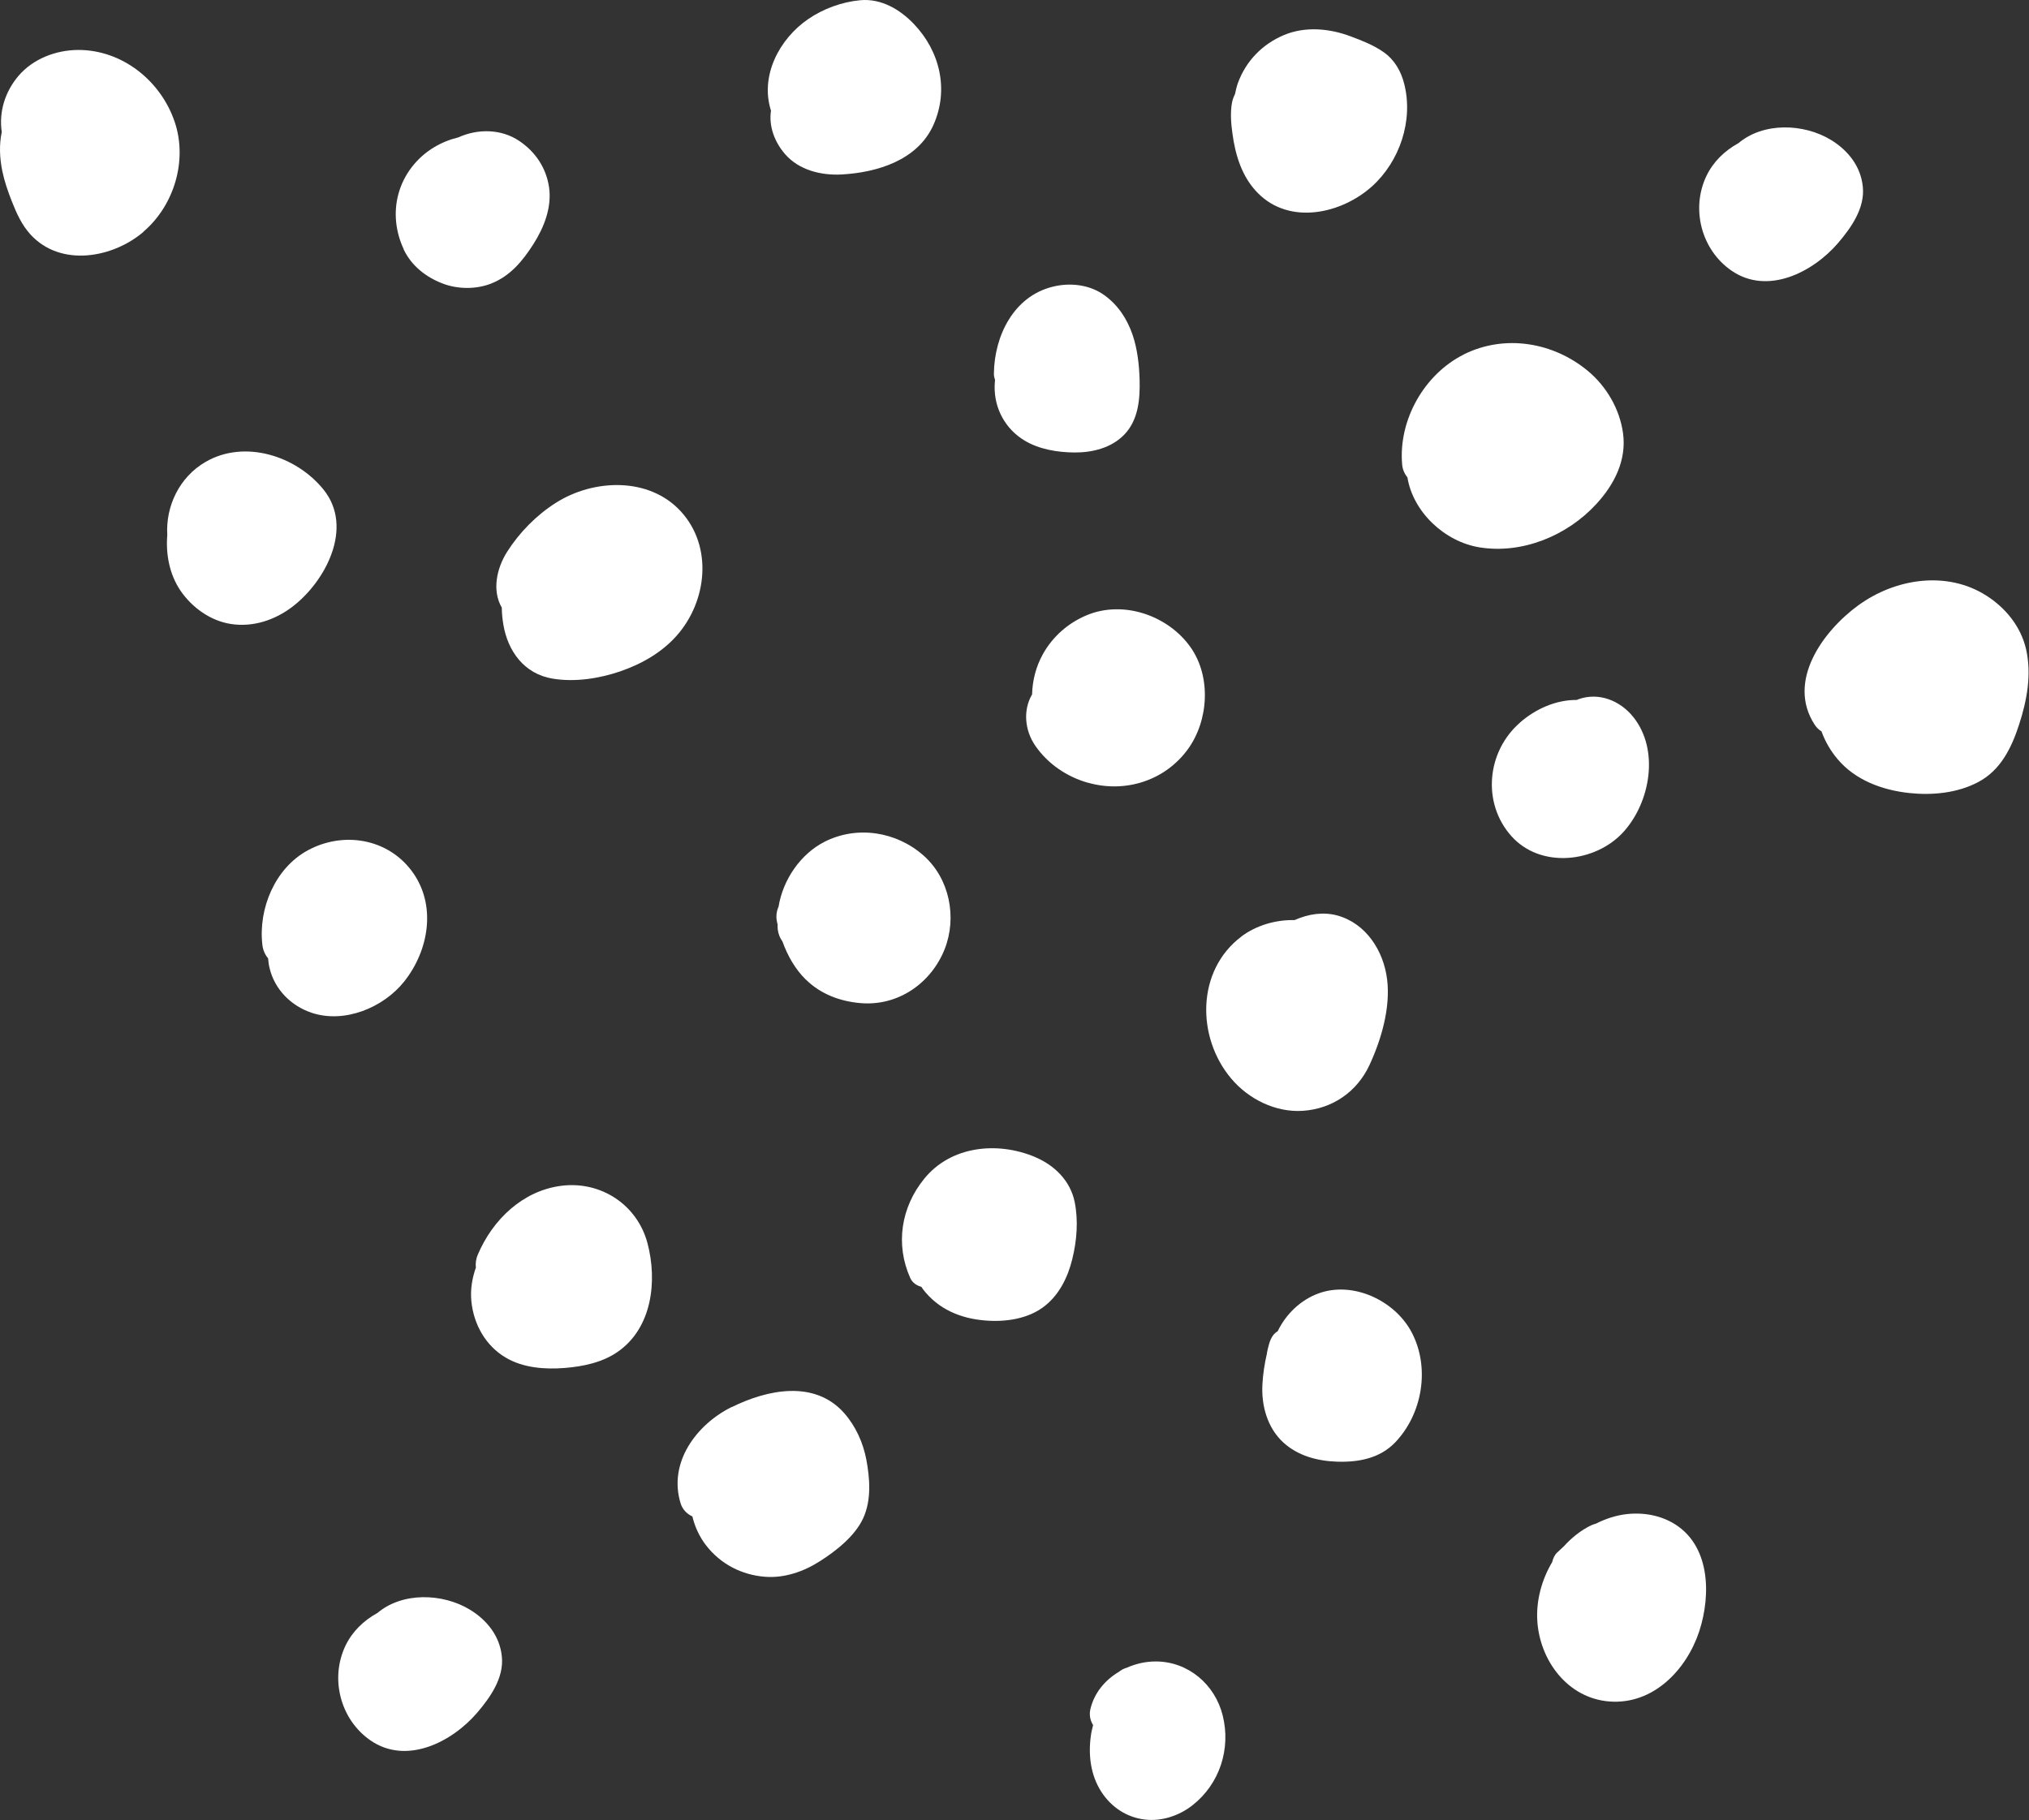
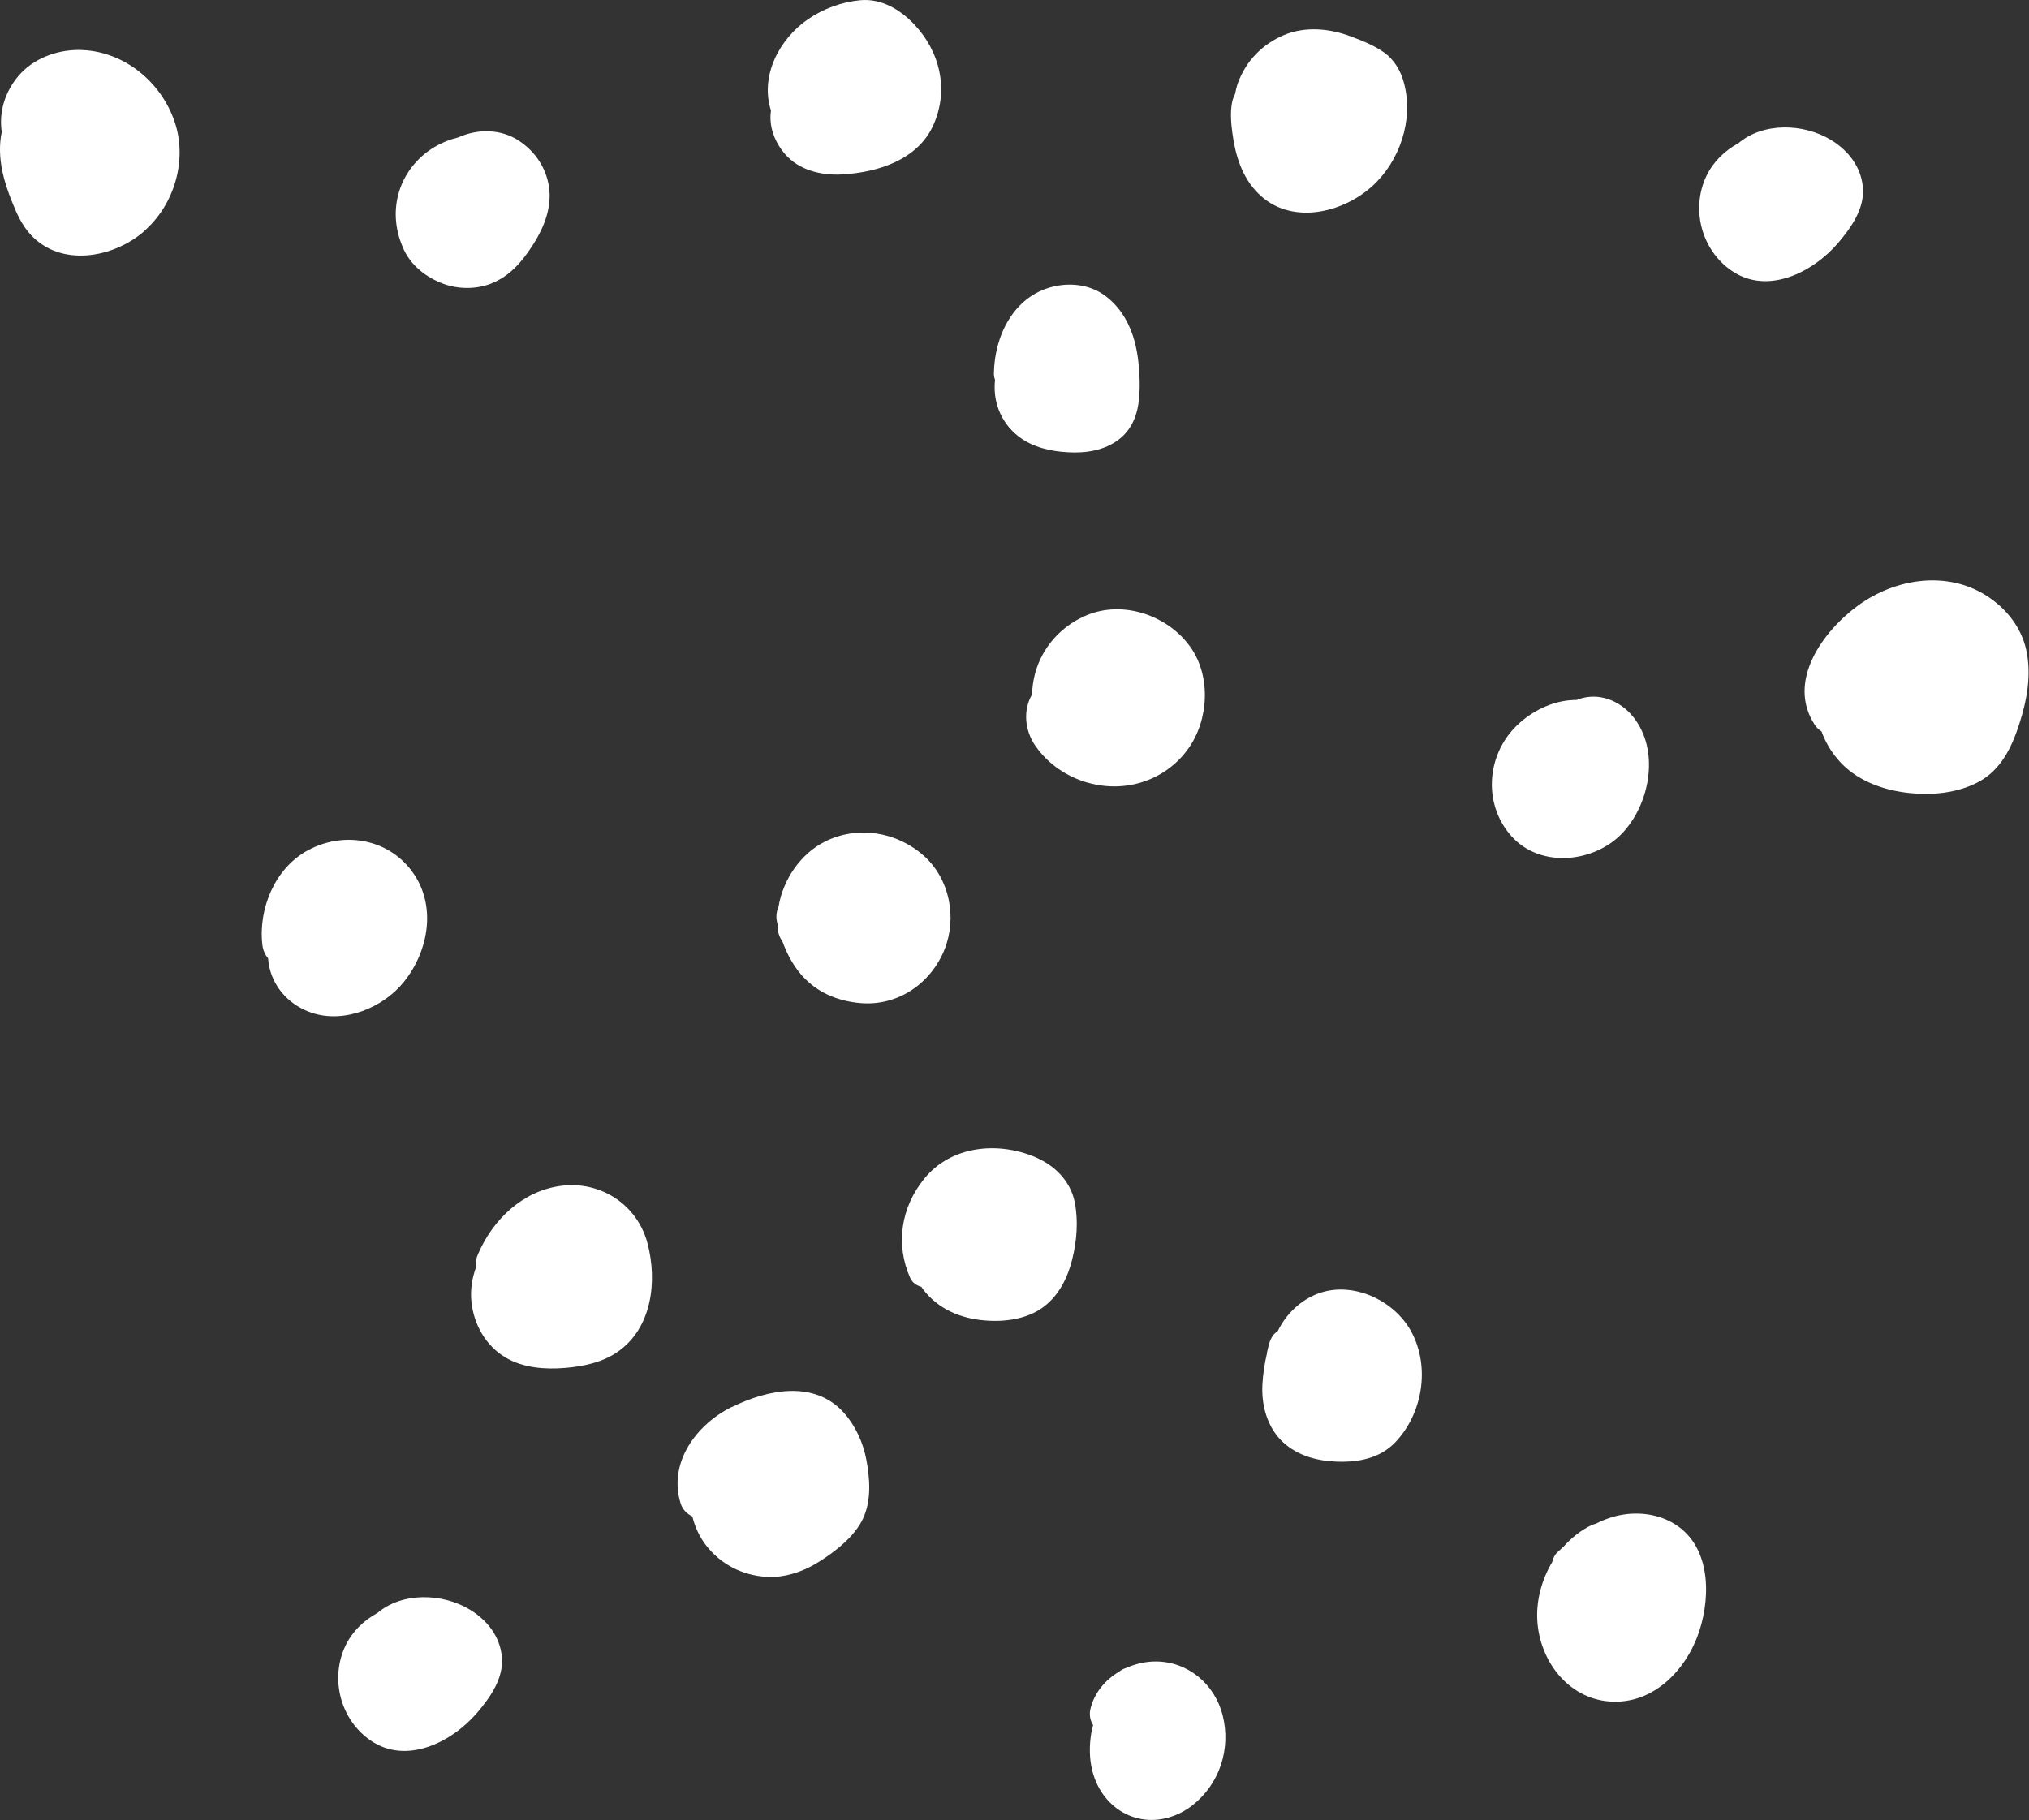
<svg xmlns="http://www.w3.org/2000/svg" viewBox="0 0 442.273 396.884" fill="none">
  <rect x="0" y="0" width="442.273" height="396.884" fill="#333333" stroke="none" />
-   <path d="M135.262 146.353C130.6 147.941 125.317 148.774 120.435 147.955C114.286 146.931 110.687 142.012 109.709 136.125C109.509 134.934 109.398 133.719 109.378 132.48C107.219 128.753 108.242 123.937 110.548 120.292C113.227 116.079 116.972 112.275 121.188 109.613C129.35 104.429 141.469 103.909 148.426 111.521C155.407 119.155 154.141 131.006 147.595 138.485C144.344 142.212 139.879 144.766 135.24 146.354L135.262 146.353Z" fill="white" />
  <path d="M104.174 273.49C107.405 265.909 113.927 259.625 122.316 258.538C130.953 257.423 138.93 262.653 141.146 271.089C143.313 279.344 142.132 289.504 134.691 294.699C131.349 297.053 127.104 297.935 123.074 298.252C118.775 298.595 114.08 298.245 110.301 296.033C105.863 293.447 103.236 288.737 102.745 283.677C102.5 281.156 102.91 278.692 103.727 276.381C103.621 275.436 103.762 274.419 104.174 273.467L104.174 273.49Z" fill="white" />
  <path d="M159.553 306.763C167.266 302.962 177.53 300.806 183.986 308.065C186.514 310.931 188.13 314.509 188.846 318.259C189.615 322.415 189.962 327.005 188.181 330.955C186.421 334.861 182.238 338.154 178.692 340.401C175.191 342.644 170.978 344.111 166.757 343.776C161.679 343.389 157.086 341.01 153.952 336.985C152.455 335.071 151.472 332.902 150.915 330.613C149.734 330.093 148.771 329.094 148.366 327.795C145.601 318.874 151.817 310.543 159.53 306.743L159.553 306.763Z" fill="white" />
  <path d="M175.658 213.589C173.297 211.263 171.671 208.361 170.559 205.27C170.006 204.535 169.653 203.618 169.522 202.583C169.472 202.246 169.511 201.908 169.506 201.592C169.457 201.368 169.385 201.143 169.36 200.941C169.116 199.841 169.254 198.667 169.71 197.668C170.671 191.793 174.477 186.209 179.729 183.529C186.814 179.94 195.379 181.283 201.305 186.524C206.98 191.543 208.655 199.988 205.909 206.951C202.946 214.392 195.75 219.403 187.578 218.706C183.154 218.33 178.89 216.757 175.681 213.589L175.658 213.589Z" fill="white" />
  <path d="M225.628 252.273C229.85 254.05 233.288 257.416 234.244 262.018C235.079 266.106 234.725 270.484 233.733 274.512C232.784 278.402 230.954 282.173 227.773 284.707C224.215 287.56 219.178 288.275 214.731 287.9C209.381 287.473 204.501 285.436 201.182 281.076C201.067 280.919 200.973 280.741 200.835 280.561C199.794 280.286 198.882 279.672 198.414 278.642C195.135 271.329 196.396 263.24 201.431 257.028C207.283 249.786 217.433 248.827 225.605 252.251L225.628 252.273Z" fill="white" />
-   <path d="M63.774 132.255C59.924 135.204 55.149 136.794 50.313 136.042C45.861 135.35 41.868 132.466 39.349 128.79C36.969 125.293 36.105 120.868 36.463 116.648C36.087 110.413 39.068 104.053 44.761 100.736C53.265 95.748 64.618 99.365 70.559 106.792C77.167 115.04 70.94 126.772 63.774 132.255Z" fill="white" />
  <path d="M58.436 208.935C57.769 208.158 57.324 207.151 57.192 206.004C56.271 198.133 59.932 189.284 67.079 185.401C74.83 181.192 84.504 182.787 89.809 189.976C95.207 197.298 93.503 207.196 88.117 213.979C83.57 219.711 75.019 223.235 67.854 220.787C63.456 219.283 59.926 215.783 58.789 211.183C58.596 210.42 58.494 209.678 58.436 208.935Z" fill="white" />
  <path d="M237.081 170.645C232.506 169.325 228.447 166.576 225.699 162.634C223.273 159.137 223.018 154.703 224.969 151.402C225.053 148.359 225.792 145.395 227.323 142.62C229.468 138.776 232.799 135.858 236.851 134.145C244.864 130.788 254.615 134.184 259.51 141.11C264.035 147.523 263.473 157.087 258.935 163.337C253.935 170.226 245.235 172.986 237.058 170.623L237.081 170.645Z" fill="white" />
  <path d="M276.161 294.956C276.453 293.667 276.701 292.243 277.493 291.148C277.803 290.739 278.158 290.461 278.515 290.231C280.301 286.506 283.517 283.41 287.415 281.991C294.966 279.249 304.032 283.56 307.687 290.439C311.76 298.122 310.104 308.222 304.102 314.496C300.733 318 296.036 318.847 291.346 318.677C287.105 318.522 282.895 317.4 279.712 314.479C276.253 311.291 274.934 306.468 275.172 301.89C275.291 299.569 275.659 297.24 276.184 294.979L276.161 294.956Z" fill="white" />
  <path d="M183.504 38.037C179.045 38.292 174.179 37.112 171.145 33.625C168.824 30.96 167.549 27.512 168.055 24.123C165.628 16.525 169.866 8.477 176.172 4.158C179.47 1.894 183.547 0.406 187.531 0.046C192.078 -0.368 196.198 2.063 199.227 5.257C204.918 11.223 206.885 19.64 203.452 27.269C200.019 34.92 191.228 37.614 183.459 38.038L183.504 38.037Z" fill="white" />
  <path d="M299.047 40.646C292.385 46.617 281.156 49.126 274.21 42.122C270.746 38.643 269.292 33.913 268.65 29.169C268.343 26.989 268.145 24.626 268.535 22.434C268.66 21.756 268.897 21.121 269.202 20.507C269.37 19.693 269.557 18.879 269.837 18.086C271.606 13.279 275.152 9.637 279.872 7.642C284.507 5.694 289.812 6.19 294.439 7.938C296.865 8.843 299.454 9.859 301.576 11.355C303.969 13.028 305.386 15.505 306.086 18.287C308.115 26.275 305.109 35.204 299.024 40.669L299.047 40.646Z" fill="white" />
-   <path d="M270.599 204.174C273.827 201.754 278.068 200.511 282.193 200.599C285.124 199.288 288.36 198.76 291.463 199.587C297.78 201.306 301.6 207.326 302.36 213.555C303.117 219.716 301.091 226.668 298.502 232.232C295.783 238.069 290.391 241.765 283.975 242.188C278.053 242.58 272.143 239.638 268.37 235.149C260.781 226.151 260.761 211.573 270.621 204.174L270.599 204.174Z" fill="white" />
  <path d="M405.08 131.97C413.096 126.135 424.315 124.346 432.973 129.856C437.189 132.535 440.524 136.647 441.646 141.586C442.866 147.086 441.831 152.691 440.117 157.97C438.468 163.045 436.092 167.953 431.154 170.537C426.641 172.911 421.239 173.43 416.227 172.906C410.357 172.283 404.415 170.13 400.527 165.486C399.008 163.686 397.826 161.633 397.044 159.461C396.499 159.132 395.972 158.667 395.555 157.999C389.356 148.504 397.441 137.507 405.102 131.947L405.08 131.97Z" fill="white" />
-   <path d="M319.137 77.24C328.034 72.832 338.589 74.615 346.11 80.865C350.181 84.244 353.059 89.198 353.779 94.436C354.598 100.371 351.847 105.69 347.907 109.948C341.598 116.791 331.838 120.831 322.527 119.343C314.819 118.098 307.992 111.565 306.785 104.082C306.141 103.304 305.718 102.32 305.633 101.24C304.794 91.587 310.441 81.577 319.114 77.263L319.137 77.24Z" fill="white" />
  <path d="M331.305 157.546C334.729 154.559 339.156 152.57 343.711 152.606C343.824 152.559 343.911 152.512 344.024 152.465C348.504 150.858 353.134 152.74 356.013 156.32C361.745 163.479 359.751 174.846 353.931 181.321C347.824 188.116 335.81 189.467 329.424 182.274C322.99 175.037 324.086 163.842 331.328 157.546L331.305 157.546Z" fill="white" />
  <path d="M234.225 98.654C230.528 98.626 226.505 97.973 223.317 96.044C219.172 93.545 216.731 89.101 216.807 84.256C216.799 83.783 216.858 83.286 216.896 82.812C216.73 82.364 216.632 81.893 216.647 81.397C216.758 73.26 220.918 64.65 229.403 62.525C233.219 61.559 237.487 62.028 240.727 64.362C243.739 66.542 245.705 69.551 246.891 73.047C247.935 76.138 248.307 79.512 248.407 82.755C248.523 87.012 248.15 91.615 245.003 94.823C242.211 97.664 238.103 98.679 234.225 98.654Z" fill="white" />
  <path d="M88.002 54.334C86.249 50.601 85.75 46.372 86.832 42.344C87.977 38.043 90.845 34.367 94.639 32.095C96.312 31.098 98.082 30.392 99.9 29.956C104.128 28.037 109.245 28.064 113.212 30.746C116.7 33.099 119.036 36.575 119.669 40.755C120.329 45.16 118.622 49.515 116.294 53.183C113.967 56.849 111.228 60.185 107.085 61.81C103.838 63.104 99.848 63.081 96.582 61.851C92.907 60.471 89.687 57.979 87.98 54.357L88.002 54.334Z" fill="white" />
  <path d="M378.886 31.259C384.286 26.64 393.101 26.852 399.116 30.514C402.849 32.794 405.612 36.286 406.049 40.717C406.532 45.374 403.516 49.638 400.642 52.999C395.183 59.355 385.28 64.433 377.414 59C370.868 54.491 368.531 45.562 371.949 38.384C373.431 35.272 375.915 32.887 378.886 31.237L378.886 31.259Z" fill="white" />
  <path d="M82.227 351.71C87.627 347.09 96.444 347.302 102.457 350.965C106.192 353.247 108.955 356.737 109.39 361.167C109.874 365.825 106.858 370.088 103.984 373.449C98.524 379.805 88.623 384.885 80.755 379.451C74.21 374.94 71.874 366.013 75.292 358.834C76.772 355.723 79.257 353.336 82.227 351.687L82.227 351.71Z" fill="white" />
  <path d="M339.509 338.417C339.953 337.982 340.418 337.567 340.885 337.132C342.567 335.278 344.524 333.692 346.76 332.595C347.117 332.43 347.497 332.29 347.879 332.192C348.954 331.655 350.071 331.185 351.215 330.831C355.52 329.474 360.505 329.726 364.488 331.957C372.794 336.595 373.024 347.587 370.408 355.63C367.642 364.061 360.355 371.71 350.808 370.967C341.735 370.263 335.646 362.075 335.096 353.409C334.818 348.974 336.048 344.424 338.349 340.556C338.517 339.763 338.886 338.991 339.486 338.417L339.509 338.417Z" fill="white" />
  <path d="M238.282 376.127C237.634 375.123 237.387 373.888 237.682 372.622C238.524 369.071 240.889 366.28 243.902 364.496C244.391 364.103 244.972 363.779 245.6 363.611C247.591 362.722 249.769 362.234 251.956 362.242C258.99 362.259 264.819 367.232 266.511 373.986C268.348 381.277 265.861 388.936 259.944 393.586C257.051 395.865 253.24 397.147 249.56 396.712C245.585 396.24 242.234 394.018 240.059 390.652C237.721 387.019 237.197 382.656 237.78 378.456C237.879 377.667 238.07 376.919 238.259 376.15L238.282 376.127Z" fill="white" />
  <path d="M31.294 50.533C24.605 56.256 13.257 58.317 6.667 51.15C4.738 49.041 3.614 46.514 2.578 43.895C1.73 41.746 0.973 39.573 0.506 37.305C-0.083 34.431 -0.2 31.526 0.386 28.79C-0.274 24.384 1.095 20.012 4.012 16.561C7.173 12.835 12.145 10.926 16.99 10.89C26.569 10.841 34.977 17.55 38.034 26.444C40.948 34.868 38.004 44.764 31.271 50.511L31.294 50.533Z" fill="white" />
</svg>